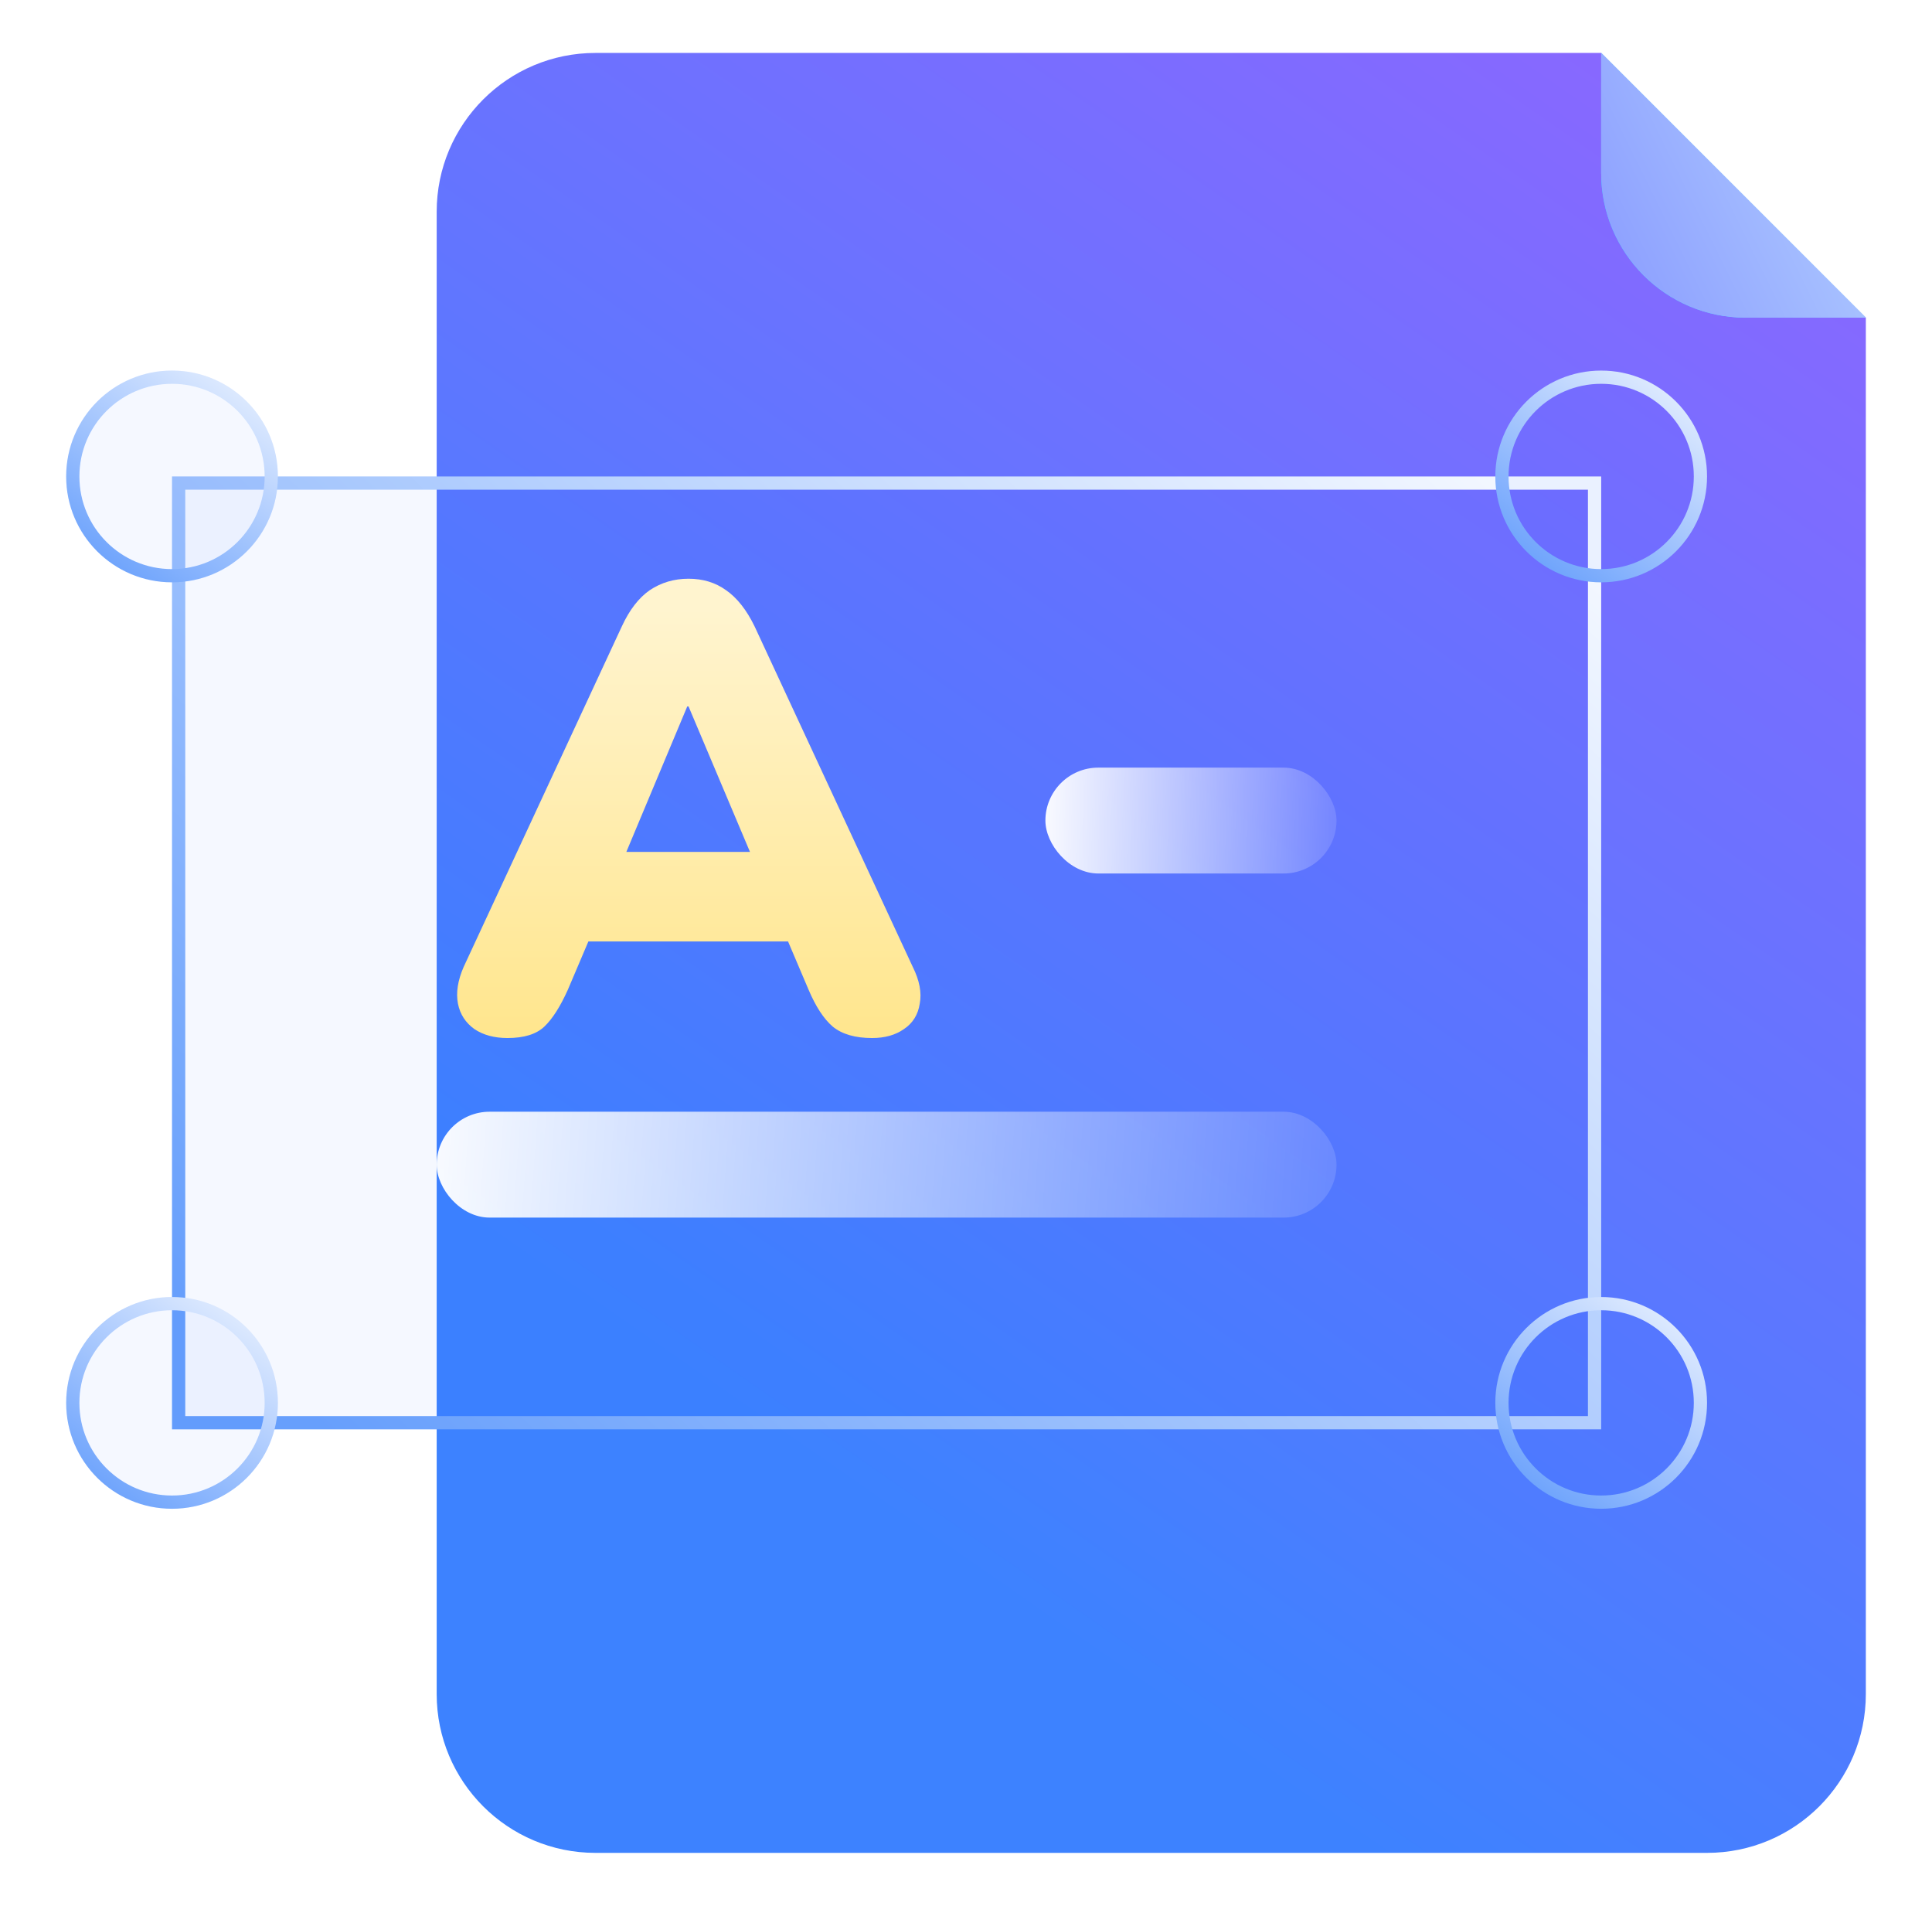
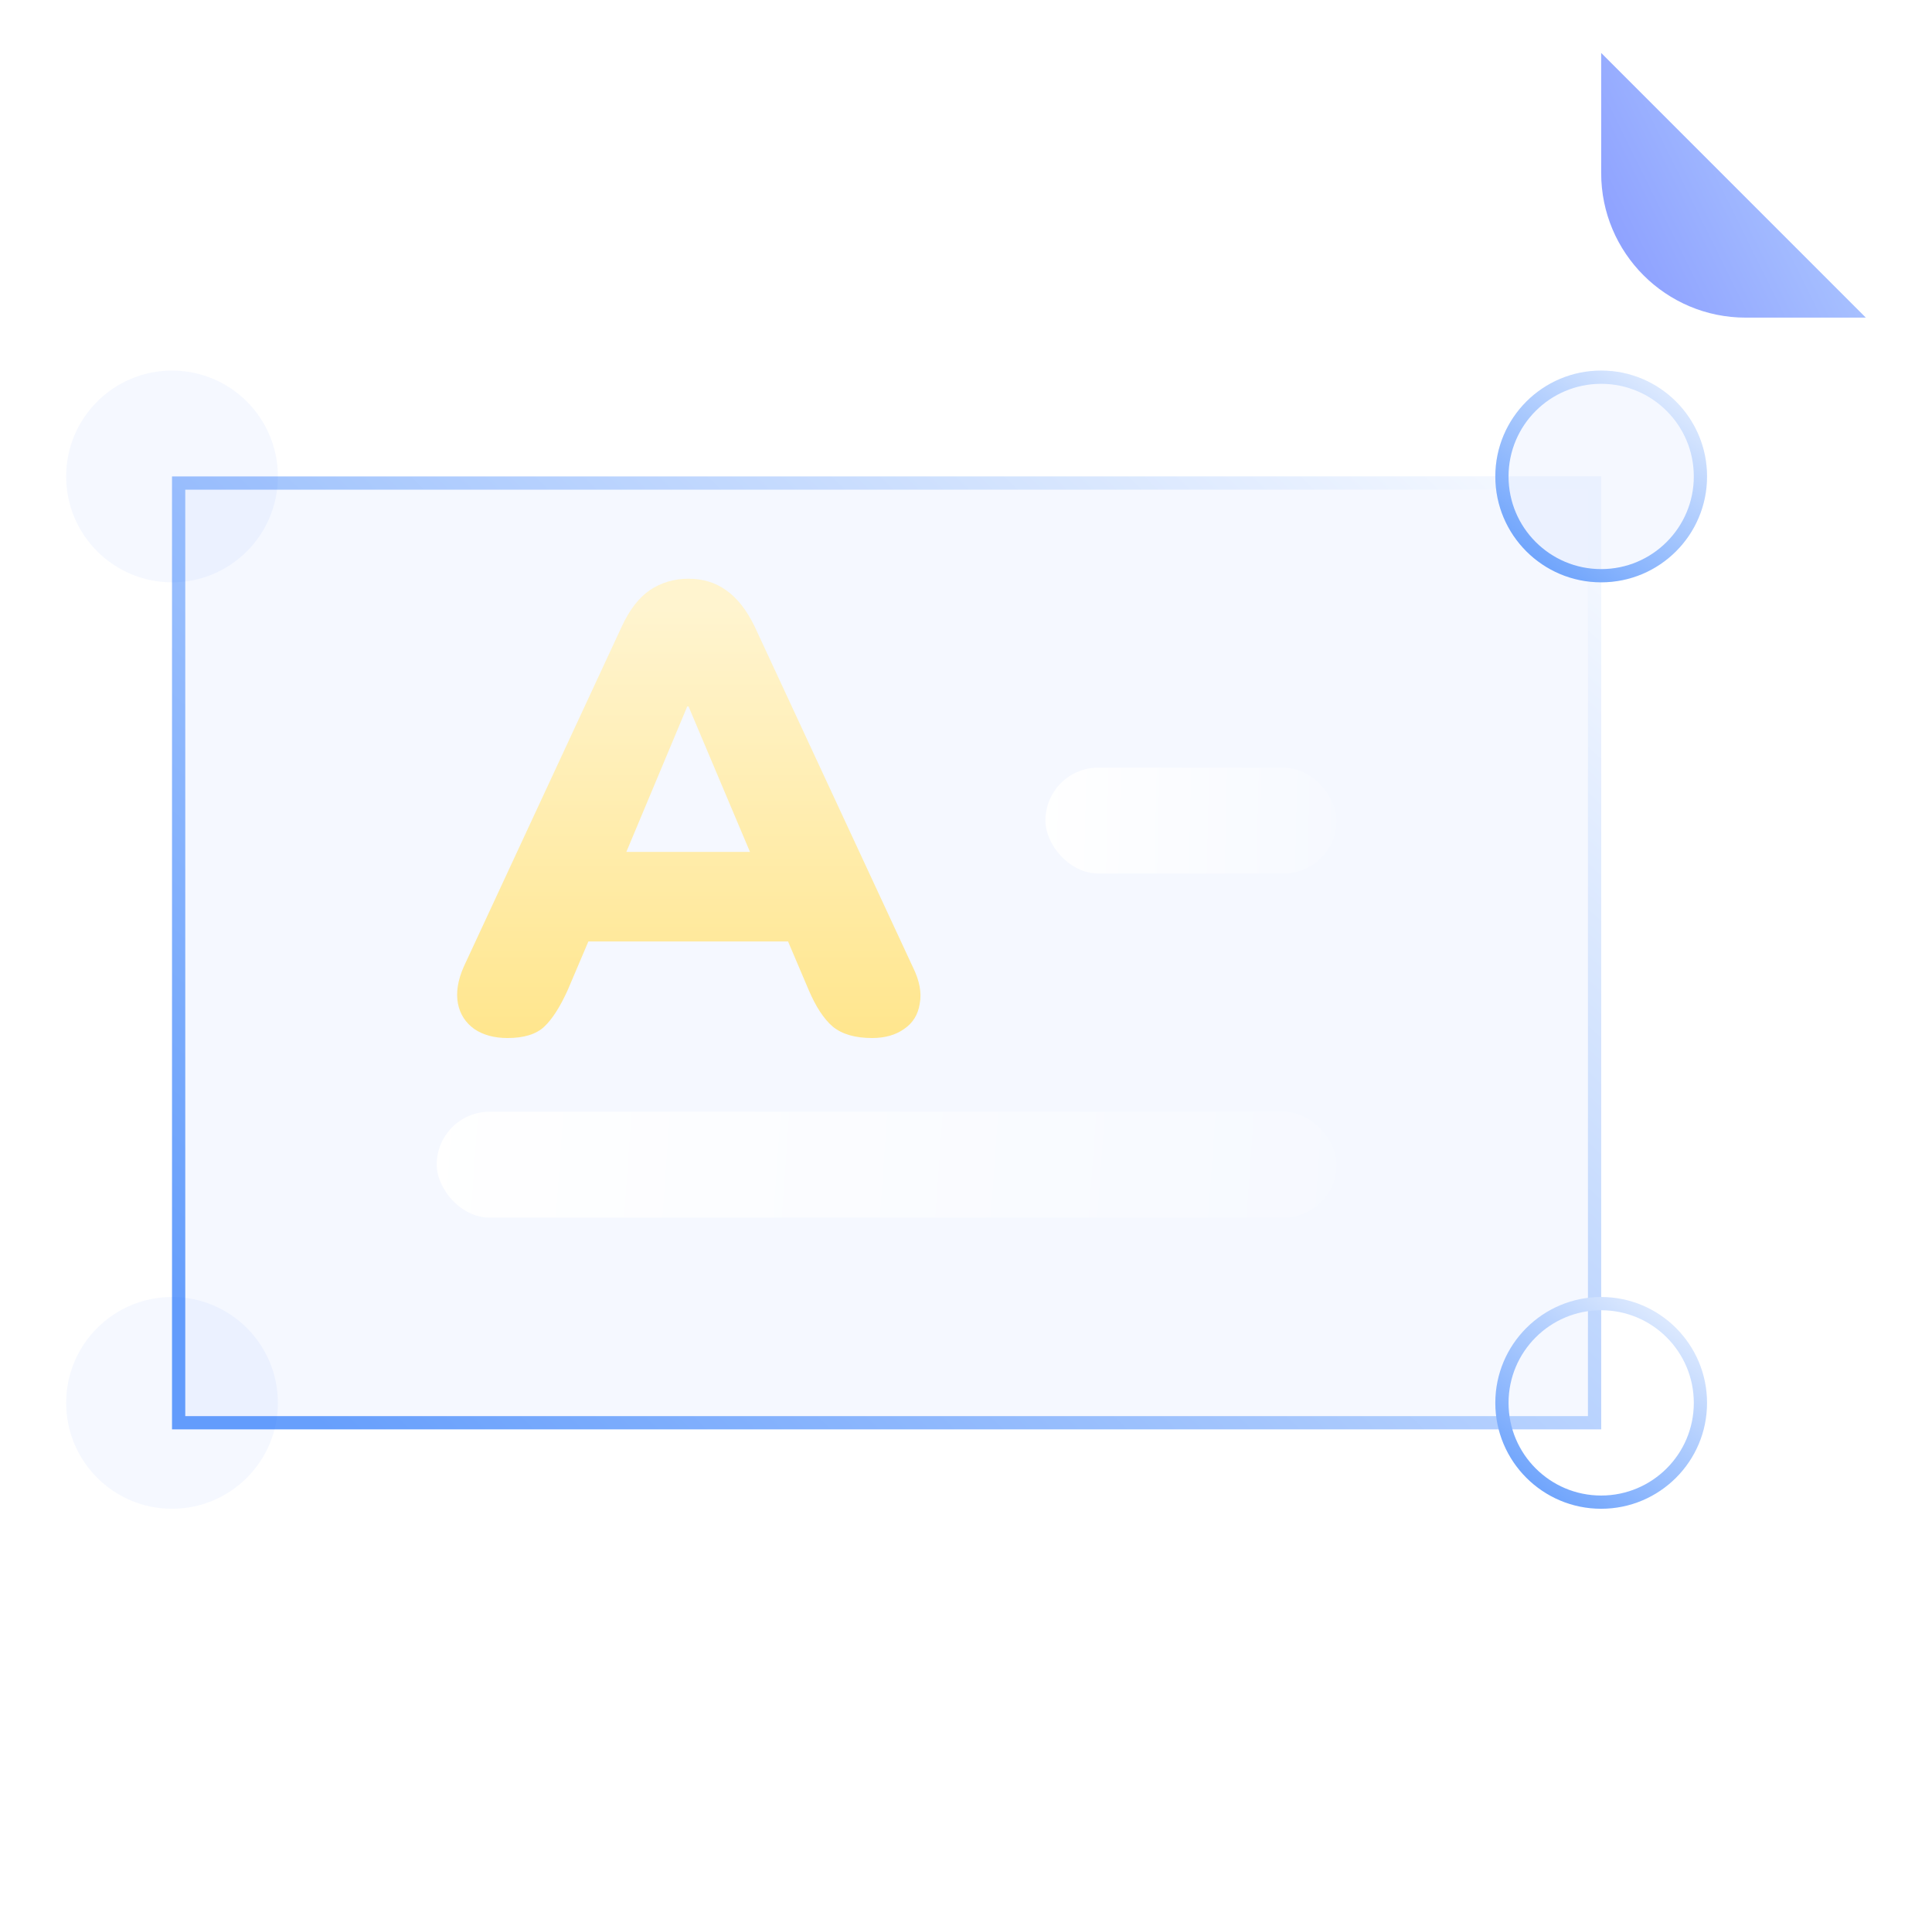
<svg xmlns="http://www.w3.org/2000/svg" width="73" height="72" viewBox="0 0 73 72" fill="none">
-   <path d="M16.5 8C16.5 4.686 19.186 2 22.5 2H60.5L70.5 12V64C70.5 67.314 67.814 70 64.5 70H22.5C19.186 70 16.5 67.314 16.5 64V8Z" fill="url(#paint0_linear_478_13315)" />
-   <path d="M60.5 2L70.5 12H65.961C62.945 12 60.5 9.555 60.5 6.539V2Z" fill="url(#paint1_linear_478_13315)" />
-   <path d="M60.5 2L70.5 12H65.961C62.945 12 60.5 9.555 60.5 6.539V2Z" fill="url(#paint2_linear_478_13315)" />
+   <path d="M60.5 2L70.5 12H65.961C62.945 12 60.5 9.555 60.5 6.539V2" fill="url(#paint2_linear_478_13315)" />
  <g filter="url(#filter0_b_478_13315)">
    <rect x="6.5" y="18" width="54" height="36" fill="#0061FF" fill-opacity="0.04" />
    <rect x="6.75" y="18.25" width="53.5" height="35.5" stroke="url(#paint3_linear_478_13315)" stroke-width="0.5" />
  </g>
  <path d="M19.176 39.216C18.68 39.216 18.264 39.104 17.928 38.88C17.592 38.64 17.384 38.32 17.304 37.92C17.224 37.504 17.296 37.04 17.52 36.528L23.496 23.664C23.784 23.04 24.136 22.584 24.552 22.296C24.984 22.008 25.472 21.864 26.016 21.864C26.56 21.864 27.032 22.008 27.432 22.296C27.848 22.584 28.208 23.04 28.512 23.664L34.488 36.528C34.744 37.04 34.832 37.504 34.752 37.92C34.688 38.336 34.488 38.656 34.152 38.88C33.832 39.104 33.432 39.216 32.952 39.216C32.312 39.216 31.816 39.072 31.464 38.784C31.128 38.496 30.824 38.032 30.552 37.392L29.256 34.344L30.936 35.568H21.048L22.752 34.344L21.456 37.392C21.168 38.032 20.872 38.496 20.568 38.784C20.264 39.072 19.8 39.216 19.176 39.216ZM25.968 26.688L23.184 33.336L22.512 32.184H29.496L28.824 33.336L26.016 26.688H25.968Z" fill="url(#paint4_linear_478_13315)" />
  <rect x="39.5" y="29" width="11" height="4" rx="2" fill="url(#paint5_linear_478_13315)" />
  <rect x="16.5" y="42" width="34" height="4" rx="2" fill="url(#paint6_linear_478_13315)" />
  <g filter="url(#filter1_b_478_13315)">
    <circle cx="60.5" cy="18" r="4" fill="#0061FF" fill-opacity="0.04" />
    <circle cx="60.5" cy="18" r="3.75" stroke="url(#paint7_linear_478_13315)" stroke-width="0.5" />
  </g>
  <g filter="url(#filter2_b_478_13315)">
    <circle cx="6.5" cy="18" r="4" fill="#0061FF" fill-opacity="0.04" />
-     <circle cx="6.5" cy="18" r="3.75" stroke="url(#paint8_linear_478_13315)" stroke-width="0.5" />
  </g>
  <g filter="url(#filter3_b_478_13315)">
-     <circle cx="60.5" cy="53" r="4" fill="#0061FF" fill-opacity="0.04" />
    <circle cx="60.5" cy="53" r="3.75" stroke="url(#paint9_linear_478_13315)" stroke-width="0.5" />
  </g>
  <g filter="url(#filter4_b_478_13315)">
    <circle cx="6.5" cy="53" r="4" fill="#0061FF" fill-opacity="0.04" />
-     <circle cx="6.5" cy="53" r="3.75" stroke="url(#paint10_linear_478_13315)" stroke-width="0.5" />
  </g>
  <defs>
    <filter id="filter0_b_478_13315" x="-11.5" y="0" width="90" height="72" filterUnits="userSpaceOnUse" color-interpolation-filters="sRGB">
      <feFlood flood-opacity="0" result="BackgroundImageFix" />
      <feGaussianBlur in="BackgroundImage" stdDeviation="9" />
      <feComposite in2="SourceAlpha" operator="in" result="effect1_backgroundBlur_478_13315" />
      <feBlend mode="normal" in="SourceGraphic" in2="effect1_backgroundBlur_478_13315" result="shape" />
    </filter>
    <filter id="filter1_b_478_13315" x="38.5" y="-4" width="44" height="44" filterUnits="userSpaceOnUse" color-interpolation-filters="sRGB">
      <feFlood flood-opacity="0" result="BackgroundImageFix" />
      <feGaussianBlur in="BackgroundImage" stdDeviation="9" />
      <feComposite in2="SourceAlpha" operator="in" result="effect1_backgroundBlur_478_13315" />
      <feBlend mode="normal" in="SourceGraphic" in2="effect1_backgroundBlur_478_13315" result="shape" />
    </filter>
    <filter id="filter2_b_478_13315" x="-15.5" y="-4" width="44" height="44" filterUnits="userSpaceOnUse" color-interpolation-filters="sRGB">
      <feFlood flood-opacity="0" result="BackgroundImageFix" />
      <feGaussianBlur in="BackgroundImage" stdDeviation="9" />
      <feComposite in2="SourceAlpha" operator="in" result="effect1_backgroundBlur_478_13315" />
      <feBlend mode="normal" in="SourceGraphic" in2="effect1_backgroundBlur_478_13315" result="shape" />
    </filter>
    <filter id="filter3_b_478_13315" x="38.5" y="31" width="44" height="44" filterUnits="userSpaceOnUse" color-interpolation-filters="sRGB">
      <feFlood flood-opacity="0" result="BackgroundImageFix" />
      <feGaussianBlur in="BackgroundImage" stdDeviation="9" />
      <feComposite in2="SourceAlpha" operator="in" result="effect1_backgroundBlur_478_13315" />
      <feBlend mode="normal" in="SourceGraphic" in2="effect1_backgroundBlur_478_13315" result="shape" />
    </filter>
    <filter id="filter4_b_478_13315" x="-15.5" y="31" width="44" height="44" filterUnits="userSpaceOnUse" color-interpolation-filters="sRGB">
      <feFlood flood-opacity="0" result="BackgroundImageFix" />
      <feGaussianBlur in="BackgroundImage" stdDeviation="9" />
      <feComposite in2="SourceAlpha" operator="in" result="effect1_backgroundBlur_478_13315" />
      <feBlend mode="normal" in="SourceGraphic" in2="effect1_backgroundBlur_478_13315" result="shape" />
    </filter>
    <linearGradient id="paint0_linear_478_13315" x1="36" y1="59" x2="73.5" y2="5" gradientUnits="userSpaceOnUse">
      <stop stop-color="#3D82FF" />
      <stop offset="1" stop-color="#8E66FF" />
    </linearGradient>
    <linearGradient id="paint1_linear_478_13315" x1="57.213" y1="11.009" x2="71.833" y2="6.112" gradientUnits="userSpaceOnUse">
      <stop stop-color="#00D9FF" />
      <stop offset="1" stop-color="#B0F5FF" />
    </linearGradient>
    <linearGradient id="paint2_linear_478_13315" x1="60.782" y1="12.439" x2="70.793" y2="7.49" gradientUnits="userSpaceOnUse">
      <stop stop-color="#899BFF" />
      <stop offset="1" stop-color="#AEC9FF" />
    </linearGradient>
    <linearGradient id="paint3_linear_478_13315" x1="16.5" y1="58" x2="55.5" y2="16.5" gradientUnits="userSpaceOnUse">
      <stop stop-color="#679FFC" />
      <stop offset="1" stop-color="#F4F8FF" />
    </linearGradient>
    <linearGradient id="paint4_linear_478_13315" x1="26" y1="23" x2="26" y2="39" gradientUnits="userSpaceOnUse">
      <stop stop-color="#FFF4CF" />
      <stop offset="1" stop-color="#FFE68E" />
    </linearGradient>
    <linearGradient id="paint5_linear_478_13315" x1="38.995" y1="31" x2="52.279" y2="31.31" gradientUnits="userSpaceOnUse">
      <stop stop-color="white" />
      <stop offset="1" stop-color="white" stop-opacity="0" />
    </linearGradient>
    <linearGradient id="paint6_linear_478_13315" x1="14.939" y1="44" x2="55.809" y2="46.944" gradientUnits="userSpaceOnUse">
      <stop stop-color="white" />
      <stop offset="1" stop-color="white" stop-opacity="0" />
    </linearGradient>
    <linearGradient id="paint7_linear_478_13315" x1="58.017" y1="22" x2="64.224" y2="13.517" gradientUnits="userSpaceOnUse">
      <stop stop-color="#679FFC" />
      <stop offset="1" stop-color="#F4F8FF" />
    </linearGradient>
    <linearGradient id="paint8_linear_478_13315" x1="4.017" y1="22" x2="10.224" y2="13.517" gradientUnits="userSpaceOnUse">
      <stop stop-color="#679FFC" />
      <stop offset="1" stop-color="#F4F8FF" />
    </linearGradient>
    <linearGradient id="paint9_linear_478_13315" x1="58.017" y1="57" x2="64.224" y2="48.517" gradientUnits="userSpaceOnUse">
      <stop stop-color="#679FFC" />
      <stop offset="1" stop-color="#F4F8FF" />
    </linearGradient>
    <linearGradient id="paint10_linear_478_13315" x1="4.017" y1="57" x2="10.224" y2="48.517" gradientUnits="userSpaceOnUse">
      <stop stop-color="#679FFC" />
      <stop offset="1" stop-color="#F4F8FF" />
    </linearGradient>
  </defs>
</svg>